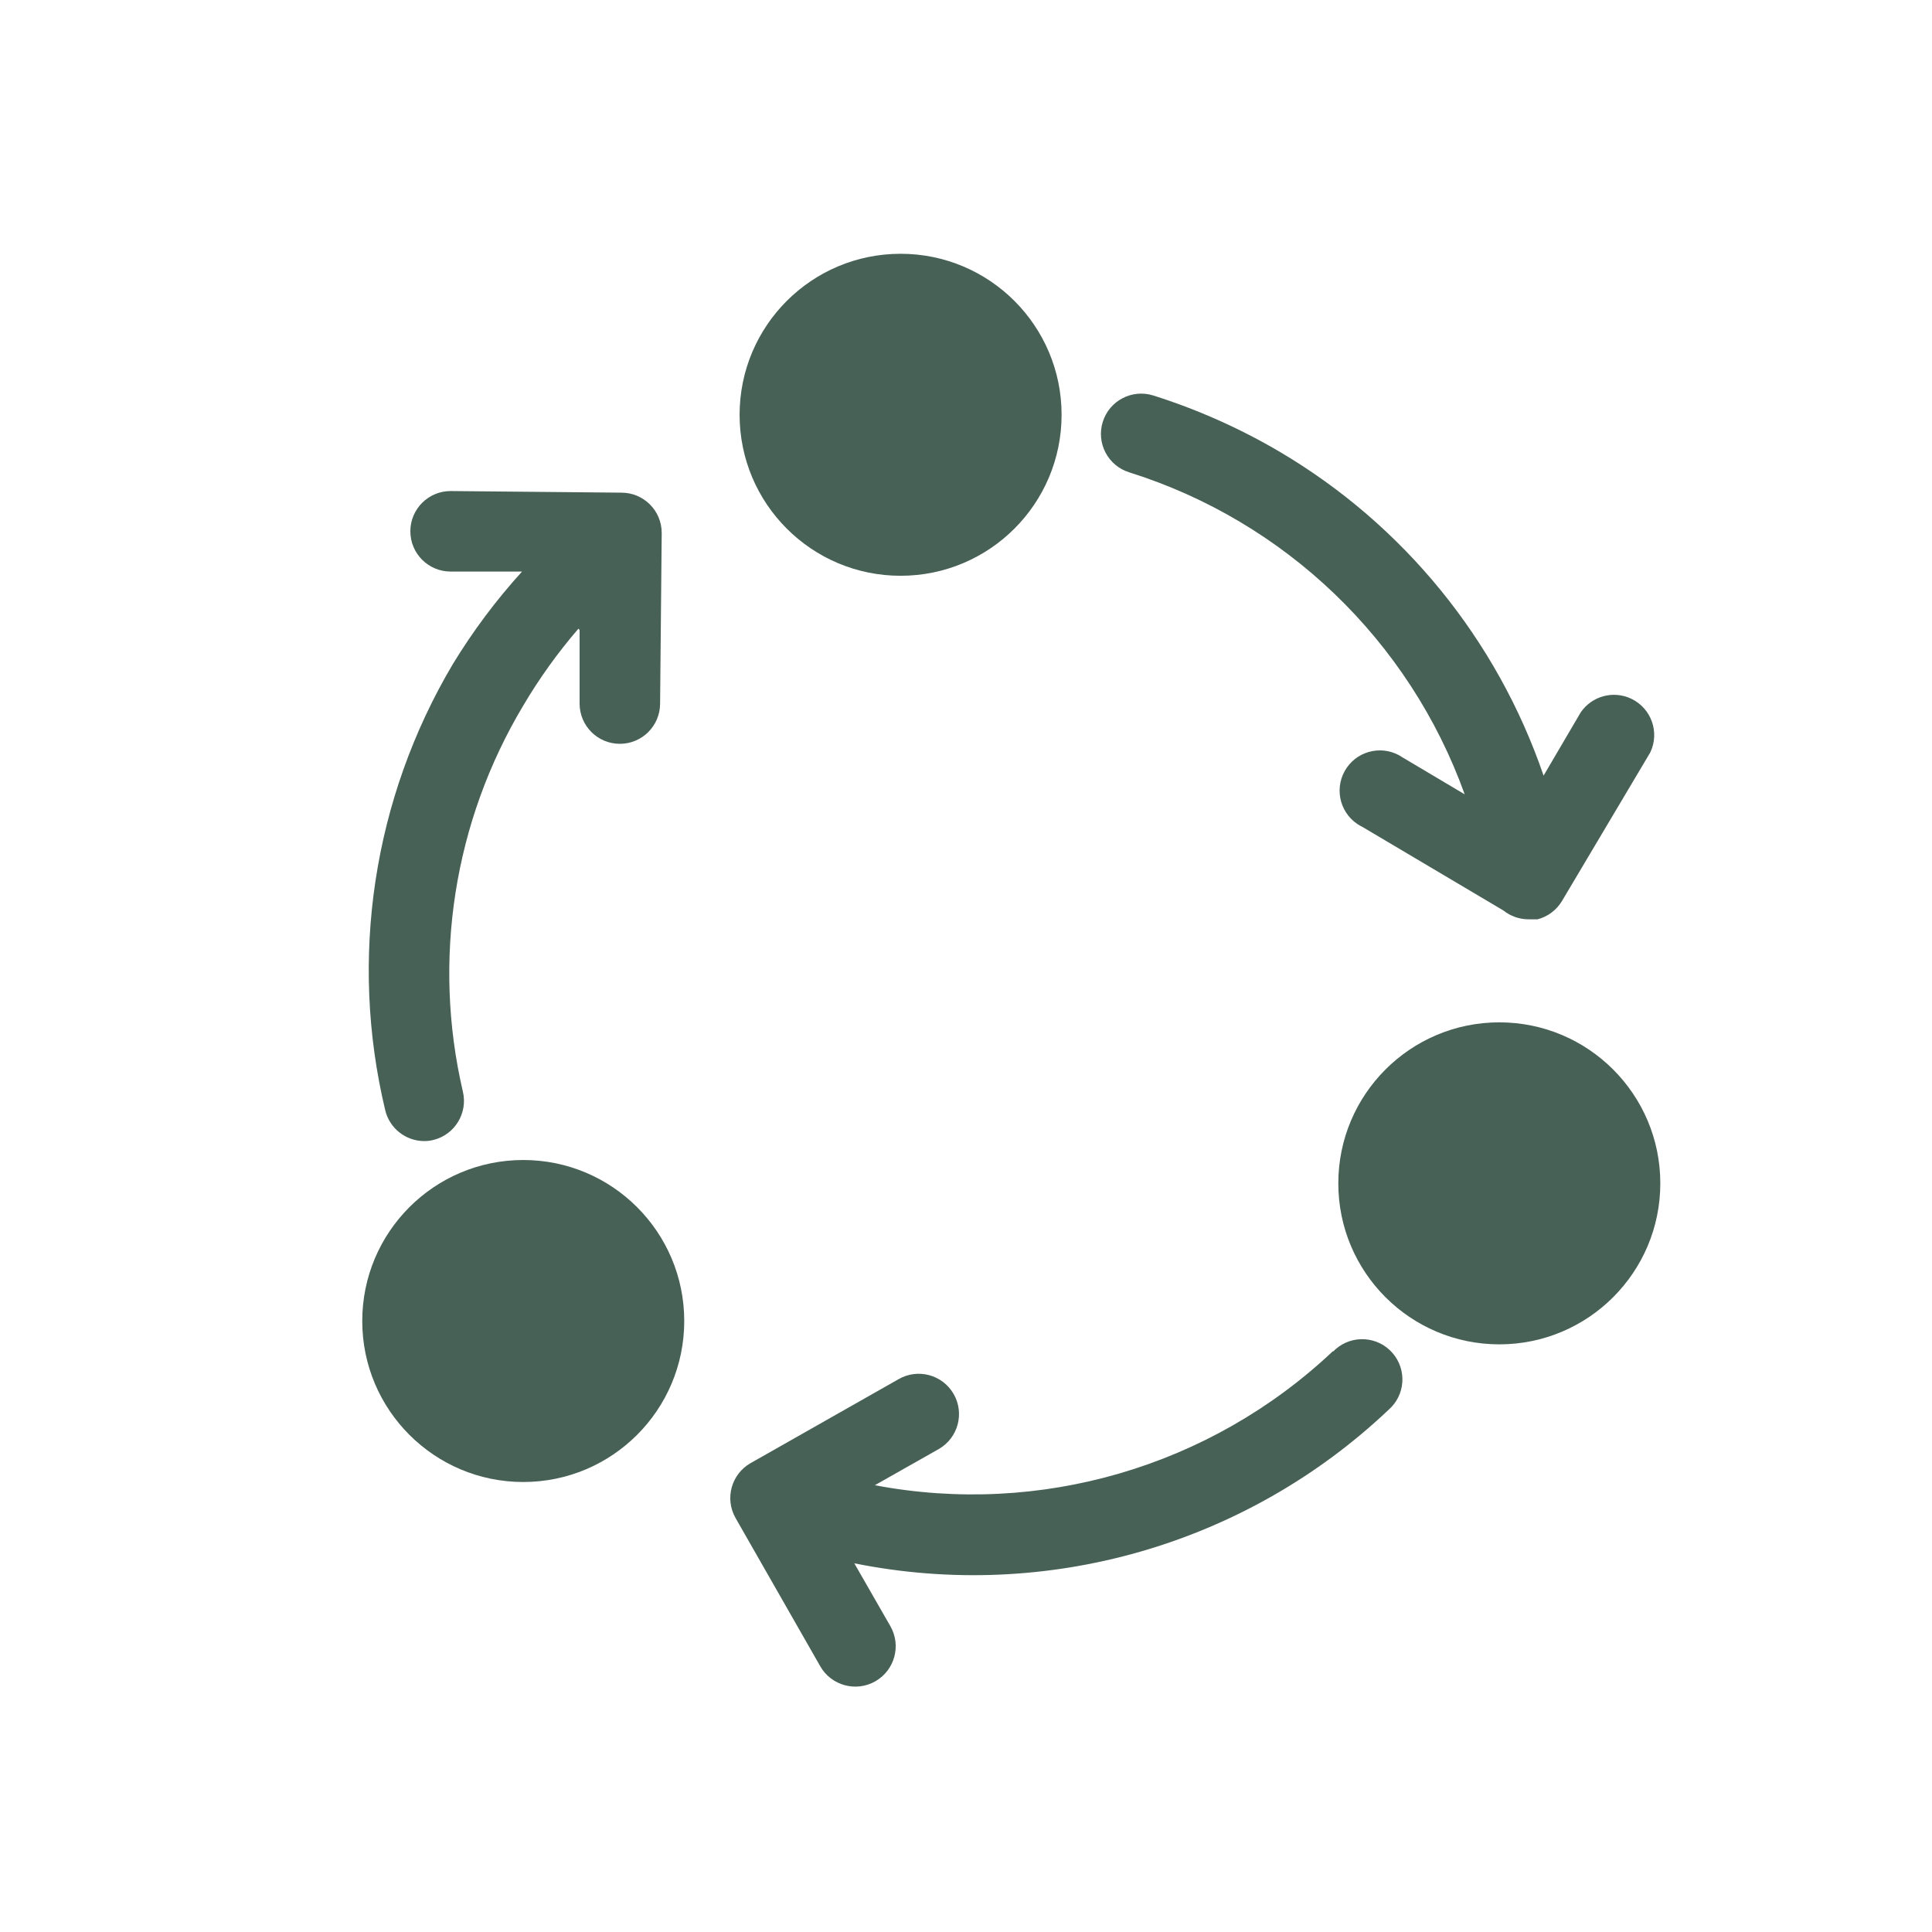
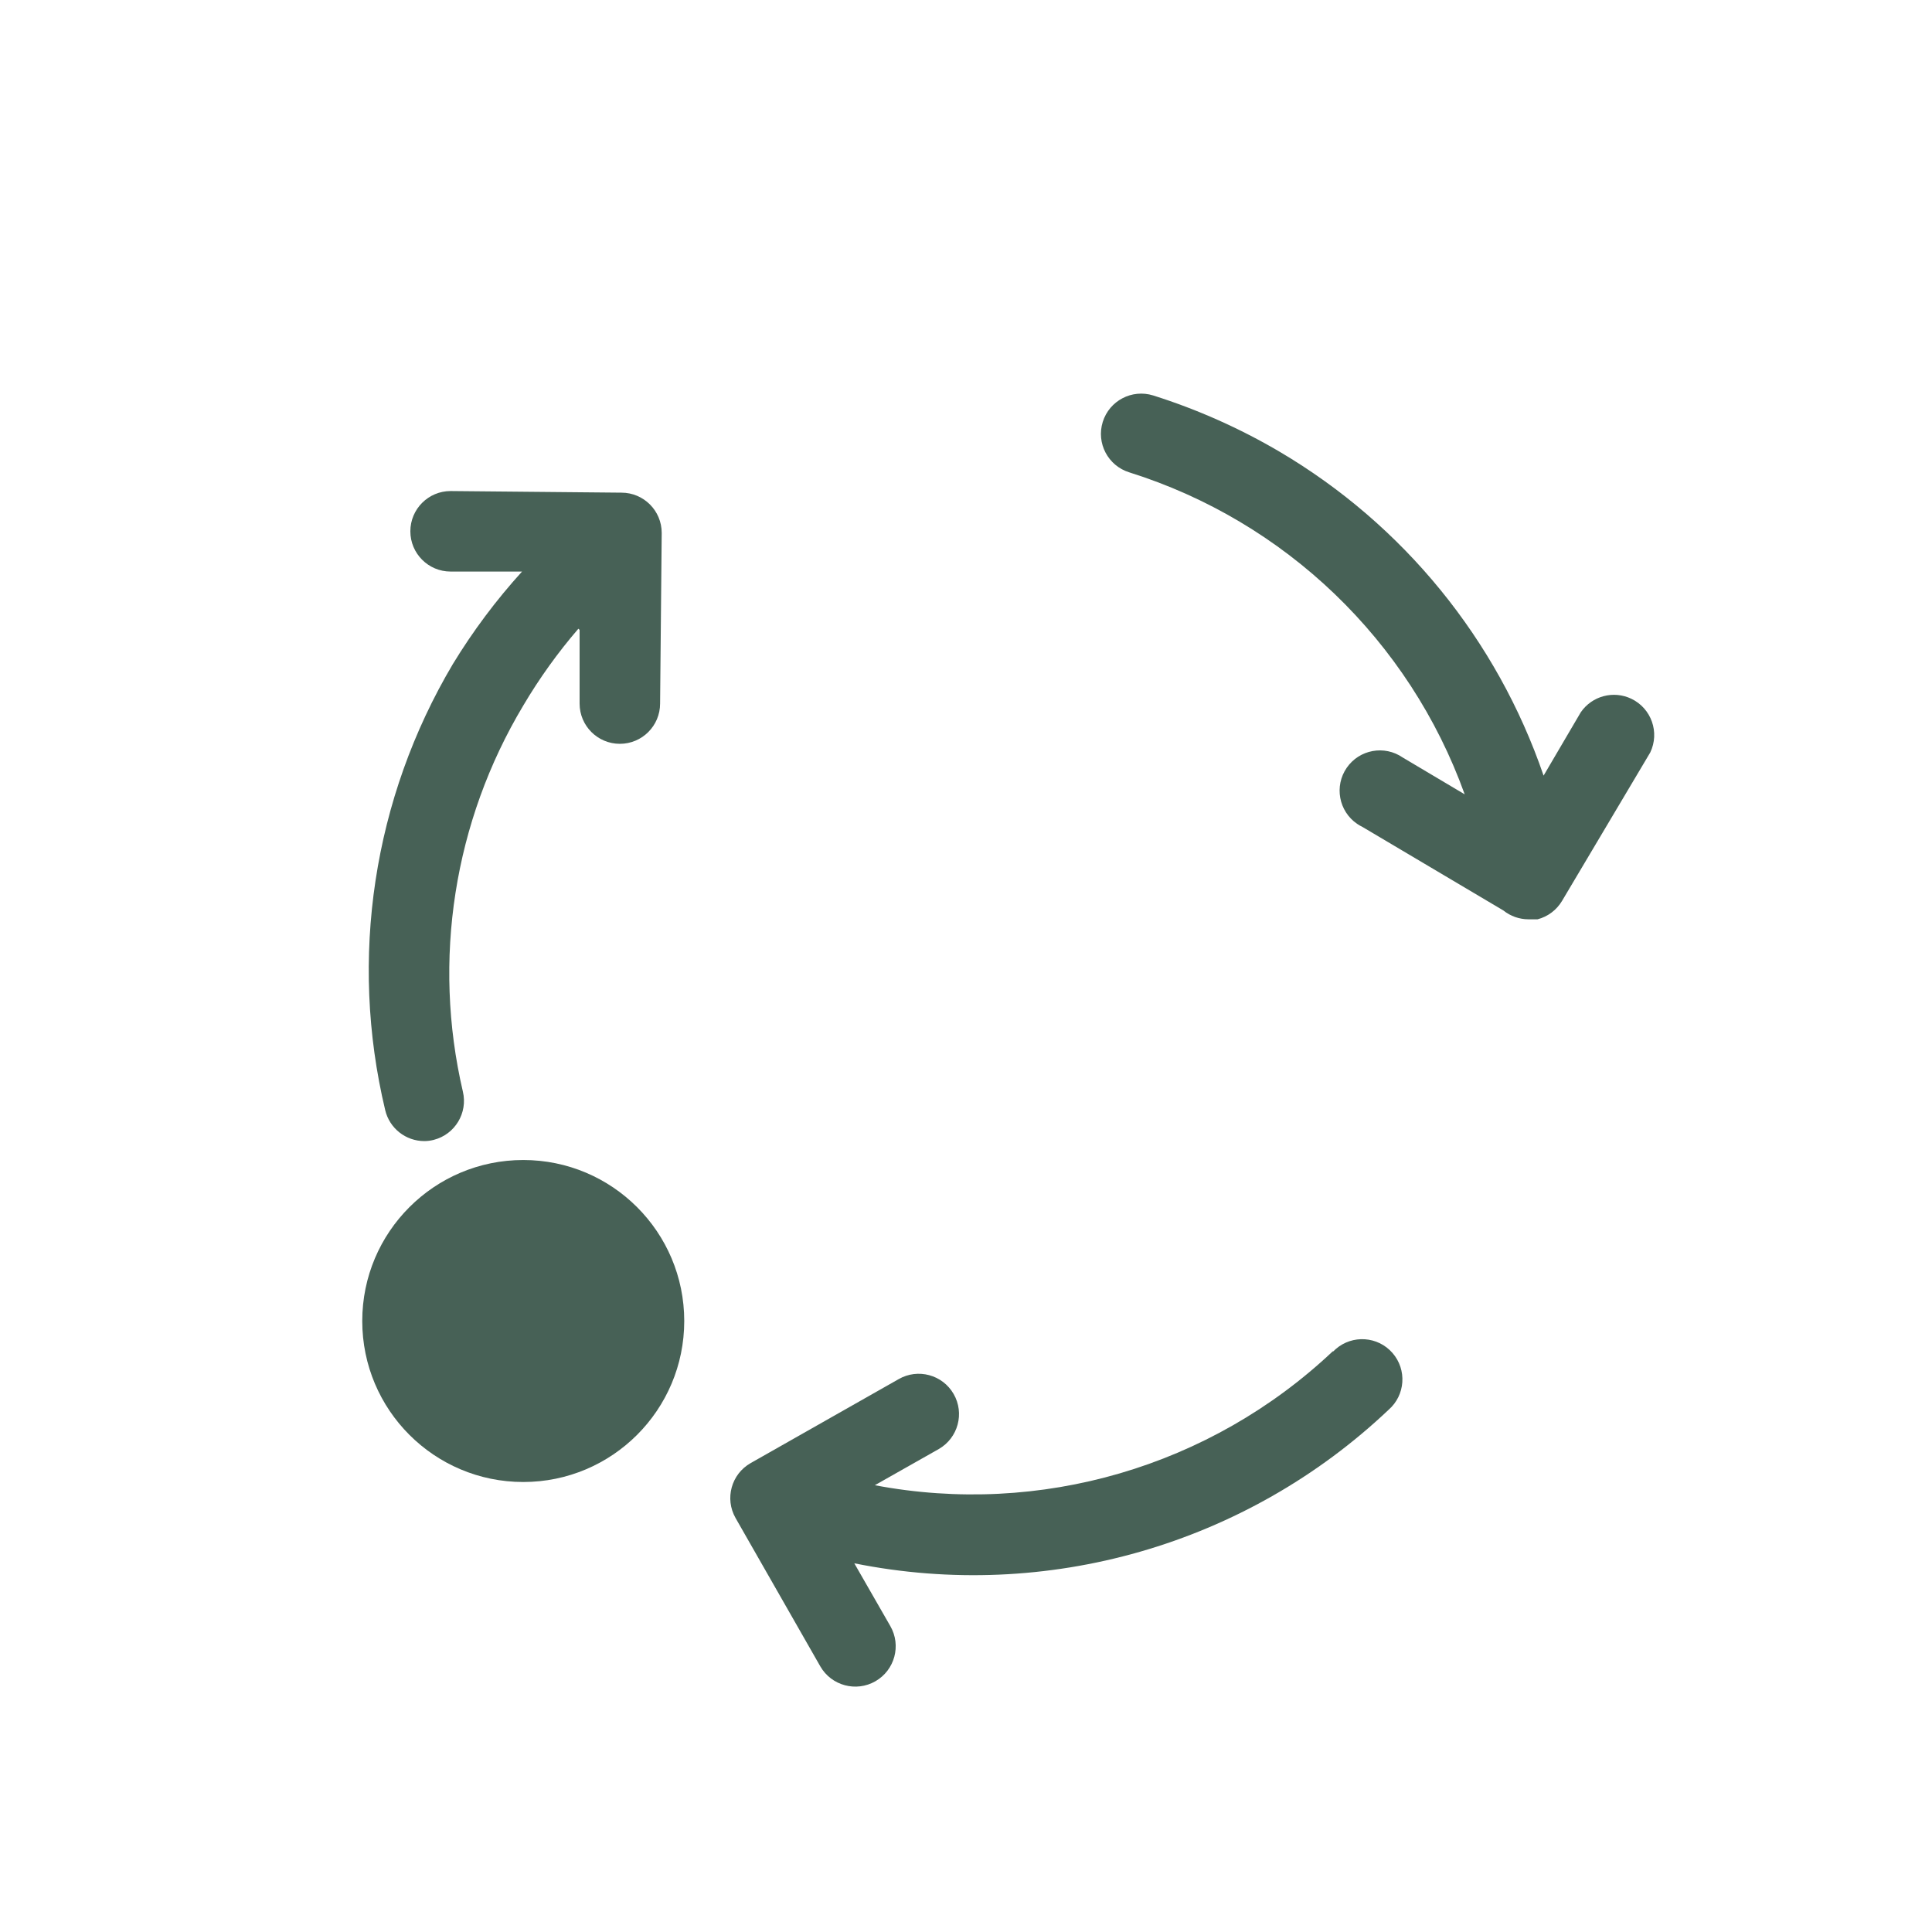
<svg xmlns="http://www.w3.org/2000/svg" width="146" height="146" xml:space="preserve" overflow="hidden">
  <g transform="translate(-700 -493)">
    <path d="M785.334 528.694C797.123 532.398 806.502 541.4 810.686 553.027L806.002 550.244C804.619 549.291 802.725 549.639 801.771 551.022 800.818 552.405 801.166 554.299 802.55 555.253 802.68 555.343 802.817 555.422 802.96 555.491L813.606 561.802C814.146 562.235 814.816 562.471 815.507 562.472L815.583 562.472 815.827 562.472 815.948 562.472 815.948 562.472 816.192 562.472C816.971 562.269 817.638 561.766 818.047 561.073L824.708 549.864C825.435 548.349 824.796 546.533 823.281 545.806 821.931 545.159 820.311 545.59 819.461 546.822L816.648 551.613 816.648 551.613C813.132 541.34 806.061 532.661 796.71 527.143 793.692 525.367 790.483 523.938 787.144 522.884 785.539 522.385 783.834 523.28 783.334 524.884 782.834 526.489 783.73 528.194 785.334 528.694Z" fill="#476156" />
    <path d="M729.109 576.889C729.434 578.264 730.662 579.234 732.074 579.231 732.31 579.23 732.545 579.199 732.774 579.14 734.382 578.729 735.363 577.104 734.979 575.49 732.661 565.543 734.297 555.084 739.542 546.32 740.756 544.265 742.151 542.32 743.709 540.511L743.8 540.602 743.8 546.168C743.8 547.848 745.162 549.21 746.842 549.21 748.522 549.21 749.883 547.848 749.883 546.168L750.005 533.272C750.005 531.592 748.643 530.23 746.963 530.23L734.051 530.108C732.372 530.108 731.01 531.47 731.01 533.15 731.01 534.83 732.372 536.192 734.051 536.192L739.45 536.192C737.489 538.352 735.737 540.695 734.219 543.188 728.201 553.331 726.368 565.418 729.109 576.889Z" fill="#476156" />
    <path d="M800.71 595.124C791.464 603.846 778.598 607.607 766.111 605.237L766.111 605.237 770.947 602.5C772.404 601.66 772.905 599.798 772.065 598.341 771.225 596.883 769.362 596.383 767.905 597.223L756.727 603.565C755.266 604.394 754.754 606.251 755.584 607.711 755.584 607.713 755.586 607.715 755.586 607.716L761.989 618.925C762.829 620.387 764.695 620.89 766.156 620.05 767.618 619.21 768.122 617.345 767.282 615.883L764.559 611.138C779.105 614.066 794.166 609.738 804.938 599.534 806.203 598.43 806.334 596.509 805.23 595.243 804.126 593.977 802.204 593.846 800.938 594.95 800.875 595.006 800.814 595.064 800.755 595.124Z" fill="#476156" />
    <path d="M751.708 592.828C751.708 599.547 746.261 604.994 739.542 604.994 732.822 604.994 727.375 599.547 727.375 592.828 727.375 586.108 732.822 580.661 739.542 580.661 746.261 580.661 751.708 586.108 751.708 592.828Z" fill="#476156" />
-     <path d="M825.469 582.425C825.469 589.144 820.022 594.592 813.302 594.592 806.583 594.592 801.135 589.144 801.135 582.425 801.135 575.706 806.583 570.258 813.302 570.258 820.022 570.258 825.469 575.706 825.469 582.425Z" fill="#476156" />
-     <path d="M780.224 524.344C780.224 531.064 774.777 536.511 768.057 536.511 761.338 536.511 755.891 531.064 755.891 524.344 755.891 517.625 761.338 512.178 768.057 512.178 774.777 512.178 780.224 517.625 780.224 524.344Z" fill="#476156" />
  </g>
</svg>